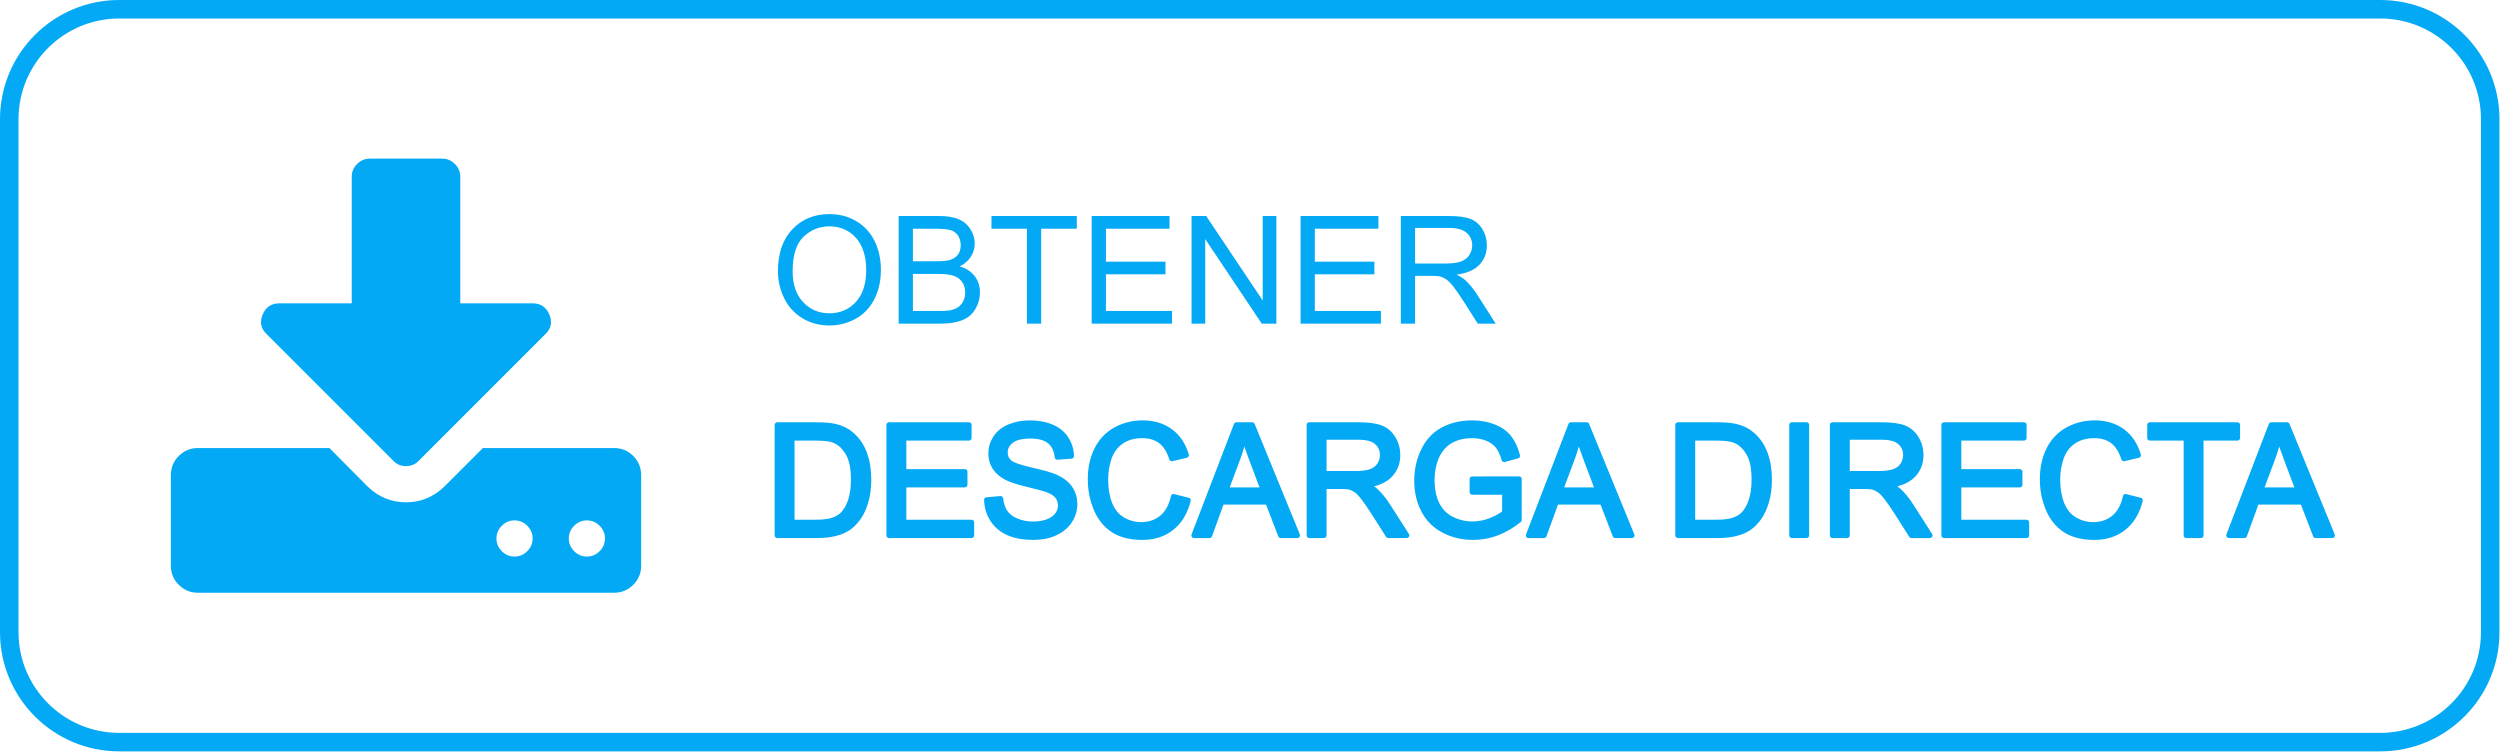
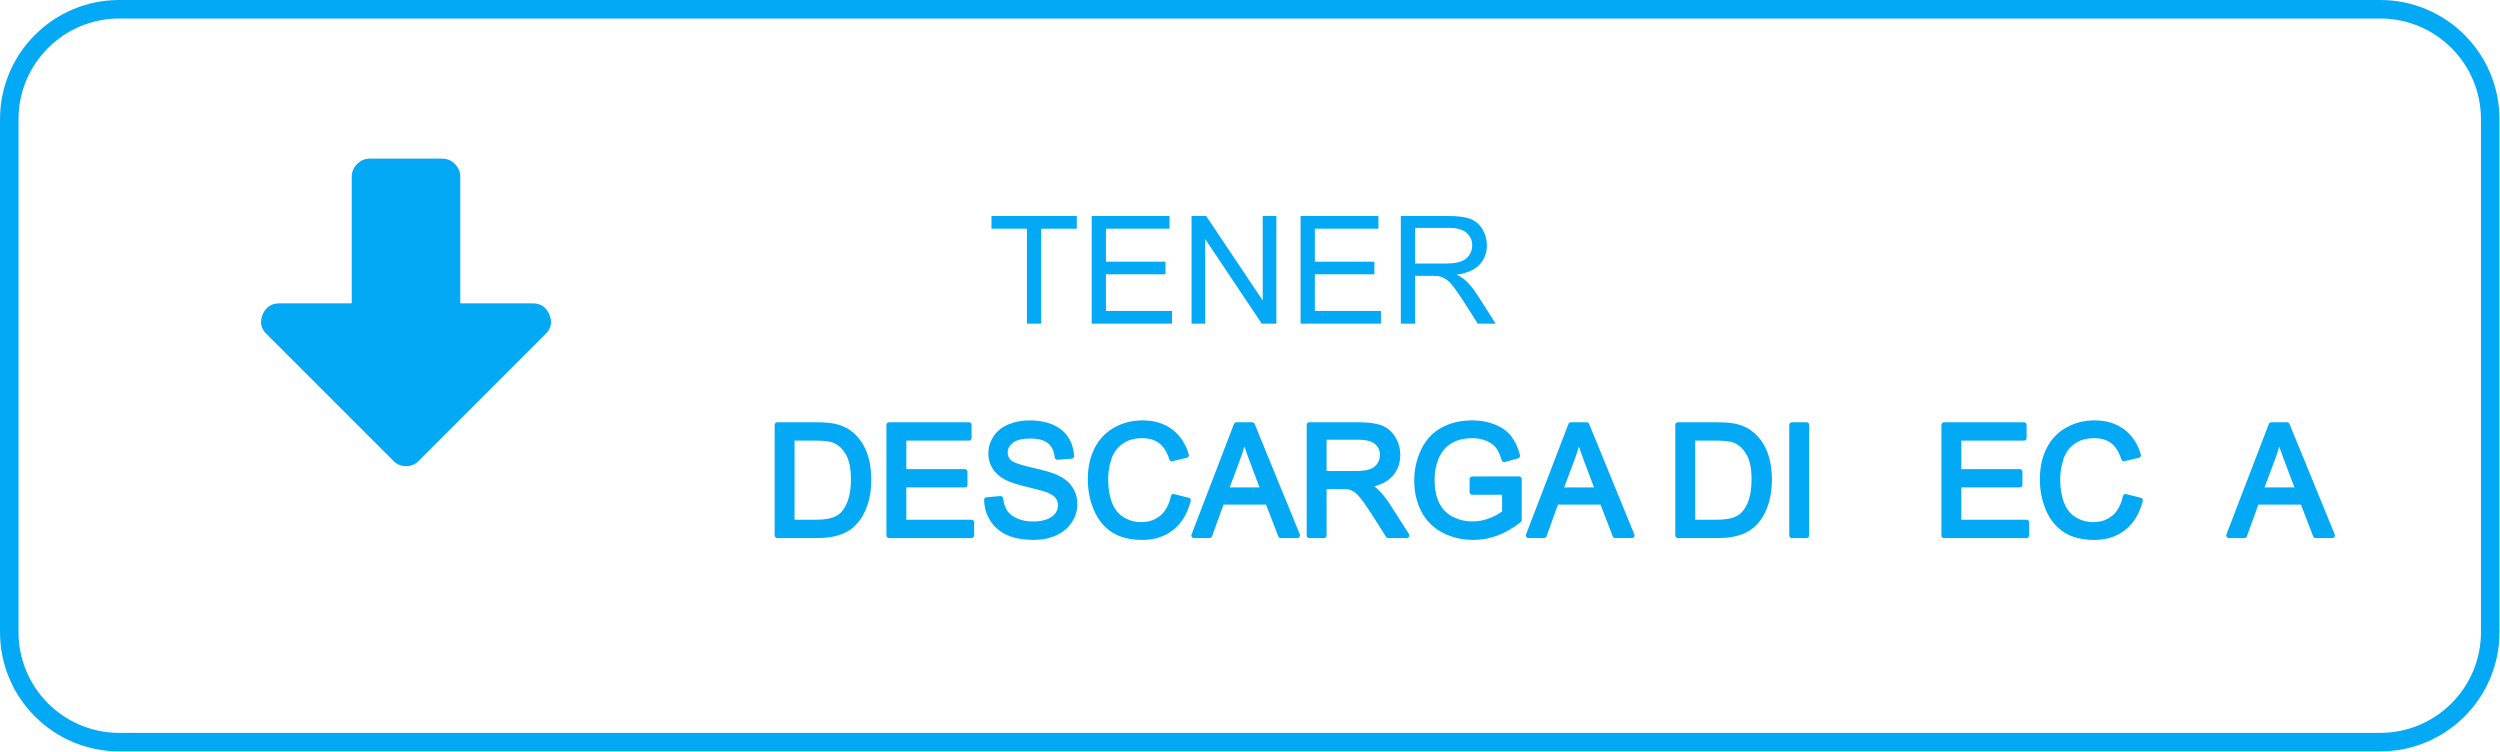
<svg xmlns="http://www.w3.org/2000/svg" width="100%" height="100%" viewBox="0 0 21889 6584" version="1.1" xml:space="preserve" style="fill-rule:evenodd;clip-rule:evenodd;stroke-linecap:round;stroke-linejoin:round;stroke-miterlimit:1.5;">
  <g>
    <g>
      <path d="M21803.3,1043.52c0,-531.216 -431.318,-962.5 -962.502,-962.5l-19797.2,0c-531.217,0 -962.502,431.284 -962.502,962.5l0,4491.67c0,531.187 431.285,962.528 962.502,962.528l19797.2,-0c531.184,-0 962.502,-431.341 962.502,-962.528l0,-4491.67Z" style="fill:#ff4081;fill-opacity:0;stroke:#03a9f4;stroke-width:162.02px;" />
    </g>
    <g id="download-to-storage-drive">
      <g>
        <g>
          <g>
            <g>
-               <path d="M5544.39,3992.16c-46.144,-46.179 -102.273,-69.286 -168.23,-69.286l-1148.21,0l-336.529,336.52c-95.685,92.366 -207.856,138.571 -336.528,138.571c-128.647,-0 -240.852,-46.144 -336.529,-138.571l-334.059,-336.52l-1150.65,0c-65.974,0 -122.06,23.133 -168.264,69.286c-46.196,46.178 -69.286,102.272 -69.286,168.29l0,791.815c0,65.992 23.09,122.077 69.286,168.264c46.196,46.179 102.281,69.251 168.264,69.251l3642.52,-0c65.957,-0 122.085,-23.072 168.229,-69.251c46.214,-46.187 69.286,-102.272 69.286,-168.264l-0,-791.815c-0,-66.018 -23.072,-122.112 -69.294,-168.29Zm-927.89,833.902c-31.384,31.349 -68.514,47.011 -111.408,47.011c-42.893,0 -79.972,-15.662 -111.347,-47.011c-31.323,-31.349 -46.984,-68.453 -46.984,-111.321c-0,-42.885 15.661,-80.05 46.984,-111.347c31.375,-31.375 68.454,-47.071 111.347,-47.071c42.894,-0 80.016,15.696 111.408,47.071c31.315,31.289 46.985,68.453 46.985,111.347c-0,42.859 -15.67,79.972 -46.985,111.321Zm633.431,0c-31.323,31.349 -68.453,47.011 -111.355,47.011c-42.886,0 -79.99,-15.662 -111.348,-47.011c-31.314,-31.349 -46.976,-68.453 -46.976,-111.321c0,-42.885 15.662,-80.05 46.976,-111.347c31.35,-31.375 68.454,-47.071 111.348,-47.071c42.893,-0 80.024,15.696 111.355,47.071c31.349,31.289 47.037,68.453 47.037,111.347c0,42.859 -15.662,79.972 -47.037,111.321Z" style="fill:#03a9f4;fill-rule:nonzero;" />
              <path d="M3443.54,4034.22c29.712,31.314 66.824,46.984 111.348,46.984c44.557,0 81.627,-15.67 111.347,-46.984l1108.59,-1108.6c51.128,-47.834 62.698,-105.584 34.643,-173.222c-27.995,-64.319 -76.679,-96.483 -145.99,-96.518l-633.492,0l-0,-1108.58c-0,-42.886 -15.696,-80.007 -46.985,-111.348c-31.375,-31.349 -68.479,-47.028 -111.347,-47.028l-633.535,0c-42.868,0 -79.989,15.679 -111.347,47.028c-31.332,31.341 -47.011,68.454 -47.011,111.348l0,1108.59l-633.474,-0c-69.32,-0 -117.961,32.198 -146.007,96.517c-28.03,67.613 -16.494,125.388 34.66,173.222l1108.6,1108.59Z" style="fill:#03a9f4;fill-rule:nonzero;" />
            </g>
          </g>
        </g>
      </g>
    </g>
    <g>
      <g>
        <g>
          <path d="M6805.71,4687.72l0,-967.389l333.242,-0c75.226,-0 132.636,4.619 172.229,13.858c55.431,12.757 102.722,35.853 141.875,69.287c51.031,43.113 89.195,98.213 114.49,165.301c25.296,67.088 37.943,143.745 37.943,229.97c0,73.467 -8.578,138.575 -25.735,195.325c-17.157,56.75 -39.153,103.712 -65.988,140.885c-26.836,37.174 -56.2,66.429 -88.095,87.765c-31.894,21.336 -70.387,37.503 -115.479,48.501c-45.093,10.998 -96.893,16.497 -155.403,16.497l-349.079,0Zm128.018,-114.159l206.543,-0c63.789,-0 113.83,-5.939 150.124,-17.817c36.294,-11.878 65.218,-28.595 86.775,-50.152c30.354,-30.354 54,-71.157 70.937,-122.408c16.937,-51.251 25.406,-113.39 25.406,-186.417c-0,-101.182 -16.607,-178.938 -49.822,-233.269c-33.214,-54.33 -73.577,-90.734 -121.088,-109.211c-34.314,-13.197 -89.524,-19.796 -165.631,-19.796l-203.244,-0l-0,739.07Z" style="fill:#03a9f4;fill-rule:nonzero;stroke:#03a9f4;stroke-width:46.22px;stroke-linecap:butt;stroke-miterlimit:2;" />
          <path d="M7784.32,4687.72l-0,-967.389l699.477,-0l-0,114.16l-571.46,-0l0,296.288l535.166,-0l-0,113.5l-535.166,-0l0,329.282l593.896,-0l-0,114.159l-721.913,0Z" style="fill:#03a9f4;fill-rule:nonzero;stroke:#03a9f4;stroke-width:46.22px;stroke-linecap:butt;stroke-miterlimit:2;" />
          <path d="M8639.53,4376.91l120.759,-10.558c5.719,48.392 19.026,88.095 39.923,119.109c20.896,31.015 53.34,56.09 97.333,75.227c43.992,19.136 93.483,28.705 148.473,28.705c48.832,-0 91.944,-7.259 129.338,-21.776c37.393,-14.518 65.218,-34.424 83.475,-59.72c18.257,-25.295 27.385,-52.901 27.385,-82.815c0,-30.355 -8.798,-56.86 -26.395,-79.516c-17.597,-22.656 -46.632,-41.683 -87.105,-57.08c-25.955,-10.118 -83.365,-25.846 -172.23,-47.182c-88.864,-21.336 -151.113,-41.463 -186.747,-60.379c-46.192,-24.196 -80.615,-54.221 -103.271,-90.074c-22.656,-35.854 -33.984,-75.997 -33.984,-120.429c-0,-48.832 13.857,-94.473 41.572,-136.926c27.715,-42.452 68.188,-74.677 121.419,-96.673c53.23,-21.996 112.4,-32.994 177.509,-32.994c71.707,-0 134.946,11.548 189.716,34.644c54.77,23.096 96.893,57.08 126.368,101.952c29.475,44.872 45.312,95.683 47.511,152.433l-122.738,9.238c-6.599,-61.149 -28.925,-107.341 -66.978,-138.575c-38.053,-31.235 -94.254,-46.852 -168.6,-46.852c-77.427,-0 -133.847,14.187 -169.261,42.562c-35.413,28.375 -53.12,62.579 -53.12,102.612c-0,34.754 12.538,63.349 37.613,85.785c24.636,22.436 88.974,45.422 193.016,68.958c104.042,23.536 175.419,44.102 214.132,61.699c56.31,25.956 97.883,58.84 124.718,98.653c26.836,39.813 40.253,85.675 40.253,137.586c0,51.47 -14.737,99.972 -44.212,145.504c-29.475,45.532 -71.817,80.946 -127.028,106.241c-55.21,25.296 -117.349,37.943 -186.417,37.943c-87.544,0 -160.901,-12.757 -220.071,-38.273c-59.169,-25.515 -105.581,-63.899 -139.235,-115.149c-33.654,-51.251 -51.361,-109.211 -53.121,-173.88Z" style="fill:#03a9f4;fill-rule:nonzero;stroke:#03a9f4;stroke-width:46.22px;stroke-linecap:butt;stroke-miterlimit:2;" />
          <path d="M10274.7,4348.54l128.017,32.334c-26.835,105.142 -75.117,185.318 -144.844,240.528c-69.728,55.21 -154.963,82.815 -255.705,82.815c-104.262,0 -189.057,-21.226 -254.385,-63.678c-65.329,-42.453 -115.04,-103.932 -149.134,-184.438c-34.094,-80.506 -51.141,-166.95 -51.141,-259.334c-0,-100.742 19.247,-188.617 57.74,-263.624c38.493,-75.006 93.263,-131.976 164.311,-170.909c71.047,-38.934 149.243,-58.4 234.588,-58.4c96.783,-0 178.169,24.636 244.157,73.907c65.989,49.271 111.961,118.559 137.916,207.863l-126.038,29.695c-22.436,-70.388 -54.99,-121.639 -97.663,-153.753c-42.672,-32.114 -96.343,-48.171 -161.011,-48.171c-74.347,-0 -136.486,17.816 -186.417,53.45c-49.931,35.634 -85.015,83.475 -105.252,143.525c-20.236,60.049 -30.354,121.968 -30.354,185.757c-0,82.266 11.988,154.083 35.963,215.452c23.976,61.369 61.26,107.231 111.851,137.586c50.591,30.354 105.361,45.532 164.311,45.532c71.707,-0 132.416,-20.677 182.127,-62.029c49.712,-41.353 83.366,-102.722 100.963,-184.108Z" style="fill:#03a9f4;fill-rule:nonzero;stroke:#03a9f4;stroke-width:46.22px;stroke-linecap:butt;stroke-miterlimit:2;" />
          <path d="M10454.2,4687.72l371.515,-967.389l137.915,-0l395.93,967.389l-145.834,0l-112.84,-292.988l-404.509,0l-106.241,292.988l-135.936,0Zm279.131,-397.25l327.962,0l-100.962,-267.912c-30.795,-81.386 -53.671,-148.254 -68.628,-200.605c-12.318,62.029 -29.695,123.618 -52.131,184.767l-106.241,283.75Z" style="fill:#03a9f4;fill-rule:nonzero;stroke:#03a9f4;stroke-width:46.22px;stroke-linecap:butt;stroke-miterlimit:2;" />
          <path d="M11463.8,4687.72l-0,-967.389l428.924,-0c86.225,-0 151.774,8.688 196.646,26.065c44.872,17.377 80.725,48.062 107.561,92.054c26.835,43.992 40.253,92.604 40.253,145.834c-0,68.628 -22.216,126.478 -66.649,173.55c-44.432,47.072 -113.06,76.986 -205.883,89.744c33.874,16.277 59.609,32.334 77.206,48.172c37.393,34.313 72.807,77.206 106.241,128.677l168.271,263.293l-161.012,0l-128.017,-201.264c-37.394,-58.07 -68.188,-102.502 -92.384,-133.297c-24.196,-30.794 -45.862,-52.35 -64.999,-64.668c-19.136,-12.318 -38.603,-20.897 -58.399,-25.736c-14.518,-3.079 -38.274,-4.619 -71.268,-4.619l-148.474,0l0,429.584l-128.017,0Zm128.017,-540.444l275.172,-0c58.51,-0 104.261,-6.049 137.256,-18.147c32.994,-12.098 58.069,-31.455 75.226,-58.07c17.157,-26.615 25.736,-55.54 25.736,-86.775c-0,-45.752 -16.607,-83.365 -49.821,-112.84c-33.214,-29.474 -85.675,-44.212 -157.383,-44.212l-306.186,0l0,320.044Z" style="fill:#03a9f4;fill-rule:nonzero;stroke:#03a9f4;stroke-width:46.22px;stroke-linecap:butt;stroke-miterlimit:2;" />
          <path d="M12890.5,4308.28l0,-113.5l409.788,-0.66l0,358.977c-62.909,50.151 -127.797,87.875 -194.666,113.17c-66.868,25.296 -135.496,37.943 -205.883,37.943c-95.023,0 -181.358,-20.346 -259.005,-61.039c-77.646,-40.693 -136.266,-99.532 -175.859,-176.519c-39.593,-76.986 -59.389,-162.991 -59.389,-258.014c-0,-94.144 19.686,-182.018 59.06,-263.624c39.373,-81.605 96.013,-142.205 169.92,-181.798c73.907,-39.593 159.031,-59.389 255.375,-59.389c69.947,-0 133.186,11.328 189.716,33.984c56.53,22.656 100.852,54.22 132.967,94.693c32.114,40.473 56.53,93.264 73.247,158.372l-115.48,31.675c-14.517,-49.272 -32.554,-87.985 -54.11,-116.14c-21.557,-28.155 -52.351,-50.701 -92.384,-67.638c-40.033,-16.937 -84.465,-25.405 -133.297,-25.405c-58.509,-0 -109.1,8.908 -151.773,26.725c-42.672,17.817 -77.096,41.243 -103.272,70.277c-26.175,29.035 -46.521,60.93 -61.039,95.684c-24.636,59.829 -36.953,124.718 -36.953,194.665c-0,86.225 14.847,158.372 44.542,216.442c29.695,58.07 72.917,101.182 129.667,129.337c56.75,28.155 117.019,42.233 180.808,42.233c55.43,-0 109.541,-10.668 162.331,-32.005c52.791,-21.336 92.824,-44.102 120.099,-68.297l0,-180.149l-284.41,0Z" style="fill:#03a9f4;fill-rule:nonzero;stroke:#03a9f4;stroke-width:46.22px;stroke-linecap:butt;stroke-miterlimit:2;" />
          <path d="M13382.8,4687.72l371.514,-967.389l137.916,-0l395.93,967.389l-145.834,0l-112.84,-292.988l-404.509,0l-106.241,292.988l-135.936,0Zm279.13,-397.25l327.963,0l-100.963,-267.912c-30.794,-81.386 -53.67,-148.254 -68.628,-200.605c-12.317,62.029 -29.694,123.618 -52.13,184.767l-106.242,283.75Z" style="fill:#03a9f4;fill-rule:nonzero;stroke:#03a9f4;stroke-width:46.22px;stroke-linecap:butt;stroke-miterlimit:2;" />
          <path d="M14691.3,4687.72l-0,-967.389l333.241,-0c75.227,-0 132.637,4.619 172.23,13.858c55.43,12.757 102.722,35.853 141.875,69.287c51.031,43.113 89.194,98.213 114.489,165.301c25.296,67.088 37.944,143.745 37.944,229.97c-0,73.467 -8.579,138.575 -25.736,195.325c-17.157,56.75 -39.153,103.712 -65.988,140.885c-26.835,37.174 -56.2,66.429 -88.095,87.765c-31.894,21.336 -70.387,37.503 -115.479,48.501c-45.092,10.998 -96.893,16.497 -155.403,16.497l-349.078,0Zm128.017,-114.159l206.544,-0c63.789,-0 113.83,-5.939 150.123,-17.817c36.294,-11.878 65.219,-28.595 86.775,-50.152c30.355,-30.354 54.001,-71.157 70.938,-122.408c16.937,-51.251 25.405,-113.39 25.405,-186.417c0,-101.182 -16.607,-178.938 -49.821,-233.269c-33.214,-54.33 -73.577,-90.734 -121.089,-109.211c-34.314,-13.197 -89.524,-19.796 -165.631,-19.796l-203.244,-0l0,739.07Z" style="fill:#03a9f4;fill-rule:nonzero;stroke:#03a9f4;stroke-width:46.22px;stroke-linecap:butt;stroke-miterlimit:2;" />
          <rect x="15689.1" y="3720.33" width="128.017" height="967.389" style="fill:#03a9f4;fill-rule:nonzero;stroke:#03a9f4;stroke-width:46.22px;stroke-linecap:butt;stroke-miterlimit:2;" />
-           <path d="M16044.7,4687.72l0,-967.389l428.924,-0c86.225,-0 151.774,8.688 196.646,26.065c44.872,17.377 80.726,48.062 107.561,92.054c26.835,43.992 40.253,92.604 40.253,145.834c-0,68.628 -22.216,126.478 -66.649,173.55c-44.432,47.072 -113.06,76.986 -205.883,89.744c33.874,16.277 59.609,32.334 77.206,48.172c37.394,34.313 72.807,77.206 106.241,128.677l168.271,263.293l-161.012,0l-128.017,-201.264c-37.394,-58.07 -68.188,-102.502 -92.384,-133.297c-24.196,-30.794 -45.862,-52.35 -64.999,-64.668c-19.136,-12.318 -38.603,-20.897 -58.399,-25.736c-14.518,-3.079 -38.273,-4.619 -71.268,-4.619l-148.473,0l-0,429.584l-128.018,0Zm128.018,-540.444l275.171,-0c58.51,-0 104.262,-6.049 137.256,-18.147c32.994,-12.098 58.07,-31.455 75.227,-58.07c17.157,-26.615 25.735,-55.54 25.735,-86.775c0,-45.752 -16.607,-83.365 -49.821,-112.84c-33.214,-29.474 -85.675,-44.212 -157.382,-44.212l-306.186,0l-0,320.044Z" style="fill:#03a9f4;fill-rule:nonzero;stroke:#03a9f4;stroke-width:46.22px;stroke-linecap:butt;stroke-miterlimit:2;" />
          <path d="M17021.4,4687.72l-0,-967.389l699.477,-0l-0,114.16l-571.46,-0l0,296.288l535.166,-0l-0,113.5l-535.166,-0l0,329.282l593.896,-0l-0,114.159l-721.913,0Z" style="fill:#03a9f4;fill-rule:nonzero;stroke:#03a9f4;stroke-width:46.22px;stroke-linecap:butt;stroke-miterlimit:2;" />
          <path d="M18610.4,4348.54l128.017,32.334c-26.835,105.142 -75.117,185.318 -144.844,240.528c-69.728,55.21 -154.963,82.815 -255.705,82.815c-104.262,0 -189.057,-21.226 -254.385,-63.678c-65.329,-42.453 -115.04,-103.932 -149.134,-184.438c-34.094,-80.506 -51.141,-166.95 -51.141,-259.334c-0,-100.742 19.247,-188.617 57.74,-263.624c38.493,-75.006 93.263,-131.976 164.311,-170.909c71.047,-38.934 149.243,-58.4 234.588,-58.4c96.783,-0 178.169,24.636 244.157,73.907c65.989,49.271 111.961,118.559 137.916,207.863l-126.038,29.695c-22.436,-70.388 -54.99,-121.639 -97.663,-153.753c-42.672,-32.114 -96.343,-48.171 -161.011,-48.171c-74.347,-0 -136.486,17.816 -186.417,53.45c-49.931,35.634 -85.015,83.475 -105.252,143.525c-20.236,60.049 -30.354,121.968 -30.354,185.757c-0,82.266 11.988,154.083 35.963,215.452c23.976,61.369 61.259,107.231 111.851,137.586c50.591,30.354 105.361,45.532 164.311,45.532c71.707,-0 132.416,-20.677 182.127,-62.029c49.712,-41.353 83.366,-102.722 100.963,-184.108Z" style="fill:#03a9f4;fill-rule:nonzero;stroke:#03a9f4;stroke-width:46.22px;stroke-linecap:butt;stroke-miterlimit:2;" />
-           <path d="M19142.2,4687.72l-0,-853.229l-318.724,-0l0,-114.16l766.785,-0l-0,114.16l-320.044,-0l0,853.229l-128.017,0Z" style="fill:#03a9f4;fill-rule:nonzero;stroke:#03a9f4;stroke-width:46.22px;stroke-linecap:butt;stroke-miterlimit:2;" />
          <path d="M19515.1,4687.72l371.515,-967.389l137.915,-0l395.93,967.389l-145.834,0l-112.84,-292.988l-404.509,0l-106.241,292.988l-135.936,0Zm279.131,-397.25l327.962,0l-100.962,-267.912c-30.795,-81.386 -53.671,-148.254 -68.628,-200.605c-12.318,62.029 -29.695,123.618 -52.131,184.767l-106.241,283.75Z" style="fill:#03a9f4;fill-rule:nonzero;stroke:#03a9f4;stroke-width:46.22px;stroke-linecap:butt;stroke-miterlimit:2;" />
        </g>
      </g>
      <g>
-         <path d="M6811.47,2374.68c-0,-156.432 42.001,-278.9 126.003,-367.402c84.002,-88.502 192.433,-132.753 325.293,-132.753c87.002,0 165.433,20.786 235.292,62.359c69.858,41.572 123.11,99.538 159.753,173.897c36.644,74.359 54.966,158.682 54.966,252.97c0,95.574 -19.286,181.076 -57.858,256.506c-38.573,75.431 -93.217,132.539 -163.933,171.326c-70.716,38.786 -147.003,58.18 -228.863,58.18c-88.716,-0 -168.003,-21.429 -237.862,-64.288c-69.859,-42.858 -122.789,-101.359 -158.79,-175.504c-36.001,-74.144 -54.001,-152.575 -54.001,-235.291Zm128.574,1.929c0,113.574 30.537,203.04 91.61,268.399c61.073,65.359 137.682,98.038 229.827,98.038c93.859,-0 171.111,-33.001 231.755,-99.002c60.644,-66.002 90.967,-159.647 90.967,-280.936c-0,-76.716 -12.965,-143.682 -38.894,-200.897c-25.929,-57.216 -63.859,-101.574 -113.789,-133.075c-49.929,-31.501 -105.966,-47.251 -168.111,-47.251c-88.288,-0 -164.254,30.322 -227.898,90.966c-63.644,60.645 -95.467,161.897 -95.467,303.758Z" style="fill:#03a9f4;fill-rule:nonzero;" />
-         <path d="M7868.35,2833.7l0,-942.451l353.58,-0c72.002,-0 129.753,9.536 173.254,28.608c43.501,19.072 77.573,48.429 102.217,88.073c24.643,39.644 36.965,81.109 36.965,124.396c0,40.287 -10.929,78.216 -32.786,113.788c-21.858,35.573 -54.859,64.288 -99.003,86.145c57.002,16.715 100.824,45.216 131.468,85.502c30.643,40.287 45.965,87.86 45.965,142.718c0,44.144 -9.322,85.181 -27.965,123.11c-18.643,37.93 -41.679,67.18 -69.109,87.752c-27.429,20.572 -61.823,36.108 -103.181,46.608c-41.358,10.501 -92.038,15.751 -152.039,15.751l-359.366,-0Zm124.717,-546.442l203.791,0c55.287,0 94.931,-3.643 118.931,-10.929c31.715,-9.428 55.609,-25.072 71.681,-46.929c16.072,-21.858 24.107,-49.287 24.107,-82.288c0,-31.286 -7.5,-58.823 -22.5,-82.609c-15,-23.786 -36.43,-40.072 -64.287,-48.858c-27.858,-8.786 -75.645,-13.179 -143.361,-13.179l-188.362,-0l0,284.792Zm0,435.225l234.649,-0c40.287,-0 68.573,-1.5 84.859,-4.5c28.715,-5.143 52.716,-13.715 72.002,-25.715c19.286,-12 35.143,-29.465 47.572,-52.394c12.429,-22.929 18.644,-49.394 18.644,-79.395c-0,-35.144 -9.001,-65.68 -27.001,-91.609c-18,-25.929 -42.965,-44.144 -74.895,-54.644c-31.929,-10.501 -77.894,-15.751 -137.896,-15.751l-217.934,0l0,324.008Z" style="fill:#03a9f4;fill-rule:nonzero;" />
        <path d="M8991.45,2833.7l0,-831.234l-310.507,-0l-0,-111.217l747.018,-0l-0,111.217l-311.793,-0l-0,831.234l-124.718,-0Z" style="fill:#03a9f4;fill-rule:nonzero;" />
        <path d="M9558.46,2833.7l-0,-942.451l681.445,-0l-0,111.217l-556.728,-0l0,288.65l521.37,-0l-0,110.574l-521.37,-0l0,320.793l578.585,-0l0,111.217l-703.302,-0Z" style="fill:#03a9f4;fill-rule:nonzero;" />
        <path d="M10432.8,2833.7l0,-942.451l127.932,-0l495.012,739.946l-0,-739.946l119.574,-0l0,942.451l-127.932,-0l-495.011,-740.589l-0,740.589l-119.575,-0Z" style="fill:#03a9f4;fill-rule:nonzero;" />
        <path d="M11387.4,2833.7l0,-942.451l681.445,-0l-0,111.217l-556.728,-0l0,288.65l521.37,-0l-0,110.574l-521.37,-0l0,320.793l578.585,-0l0,111.217l-703.302,-0Z" style="fill:#03a9f4;fill-rule:nonzero;" />
        <path d="M12265,2833.7l-0,-942.451l417.867,-0c84.002,-0 147.861,8.464 191.576,25.393c43.715,16.929 78.645,46.823 104.788,89.681c26.144,42.858 39.215,90.216 39.215,142.075c0,66.859 -21.643,123.217 -64.93,169.075c-43.286,45.859 -110.145,75.002 -200.576,87.431c33.001,15.857 58.073,31.501 75.216,46.93c36.43,33.429 70.93,75.216 103.503,125.36l163.932,256.506l-156.861,-0l-124.717,-196.076c-36.429,-56.573 -66.43,-99.86 -90.002,-129.86c-23.572,-30.001 -44.68,-51.002 -63.323,-63.002c-18.643,-12 -37.608,-20.358 -56.894,-25.072c-14.144,-3 -37.287,-4.5 -69.431,-4.5l-144.646,-0l0,418.51l-124.717,-0Zm124.717,-526.513l268.078,0c57.001,0 101.574,-5.893 133.717,-17.679c32.144,-11.786 56.573,-30.643 73.288,-56.572c16.715,-25.93 25.072,-54.109 25.072,-84.538c-0,-44.573 -16.179,-81.216 -48.537,-109.931c-32.358,-28.715 -83.466,-43.073 -153.325,-43.073l-298.293,0l0,311.793Z" style="fill:#03a9f4;fill-rule:nonzero;" />
      </g>
    </g>
  </g>
</svg>